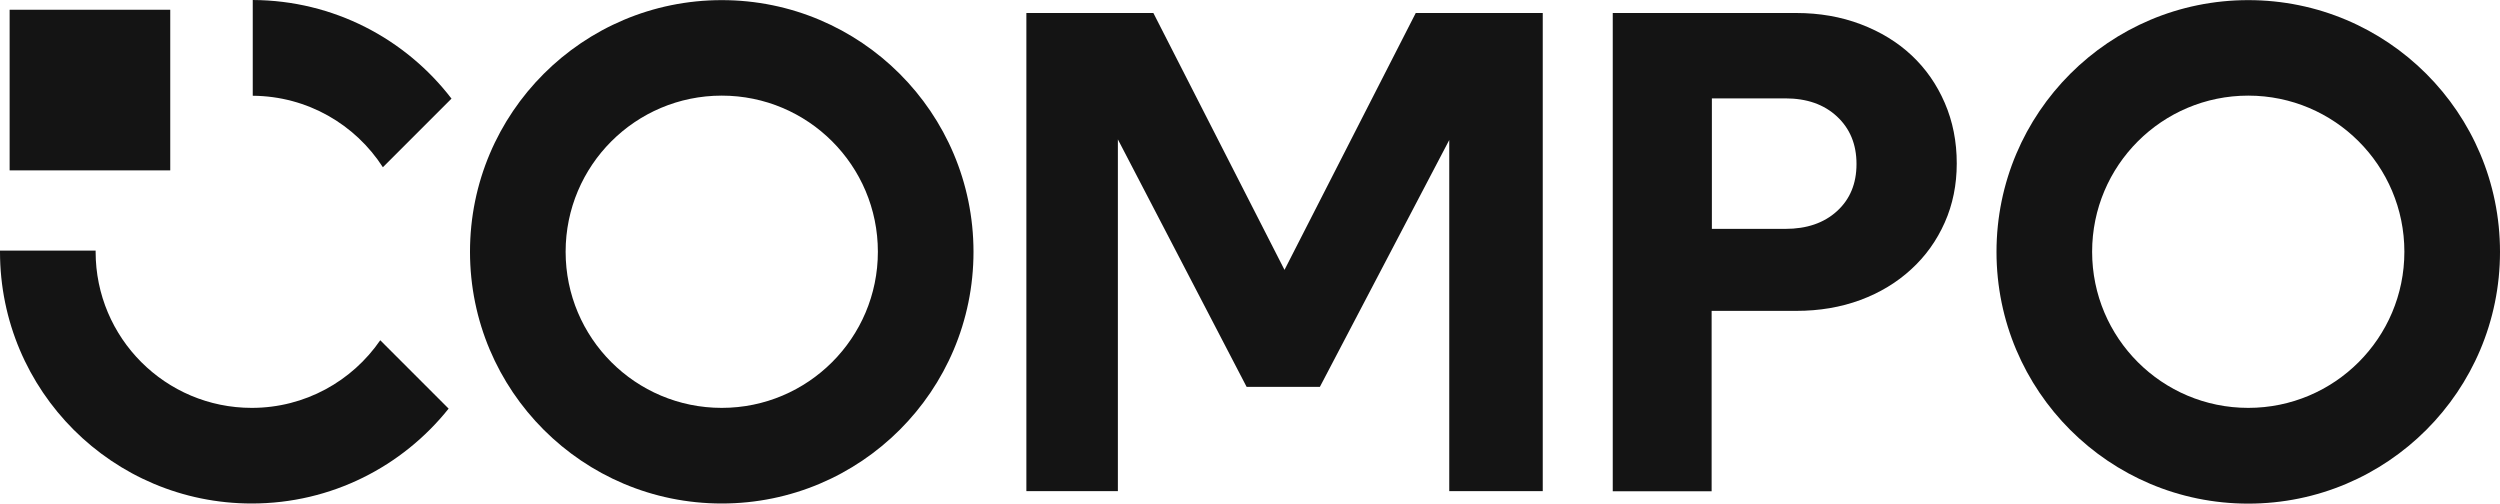
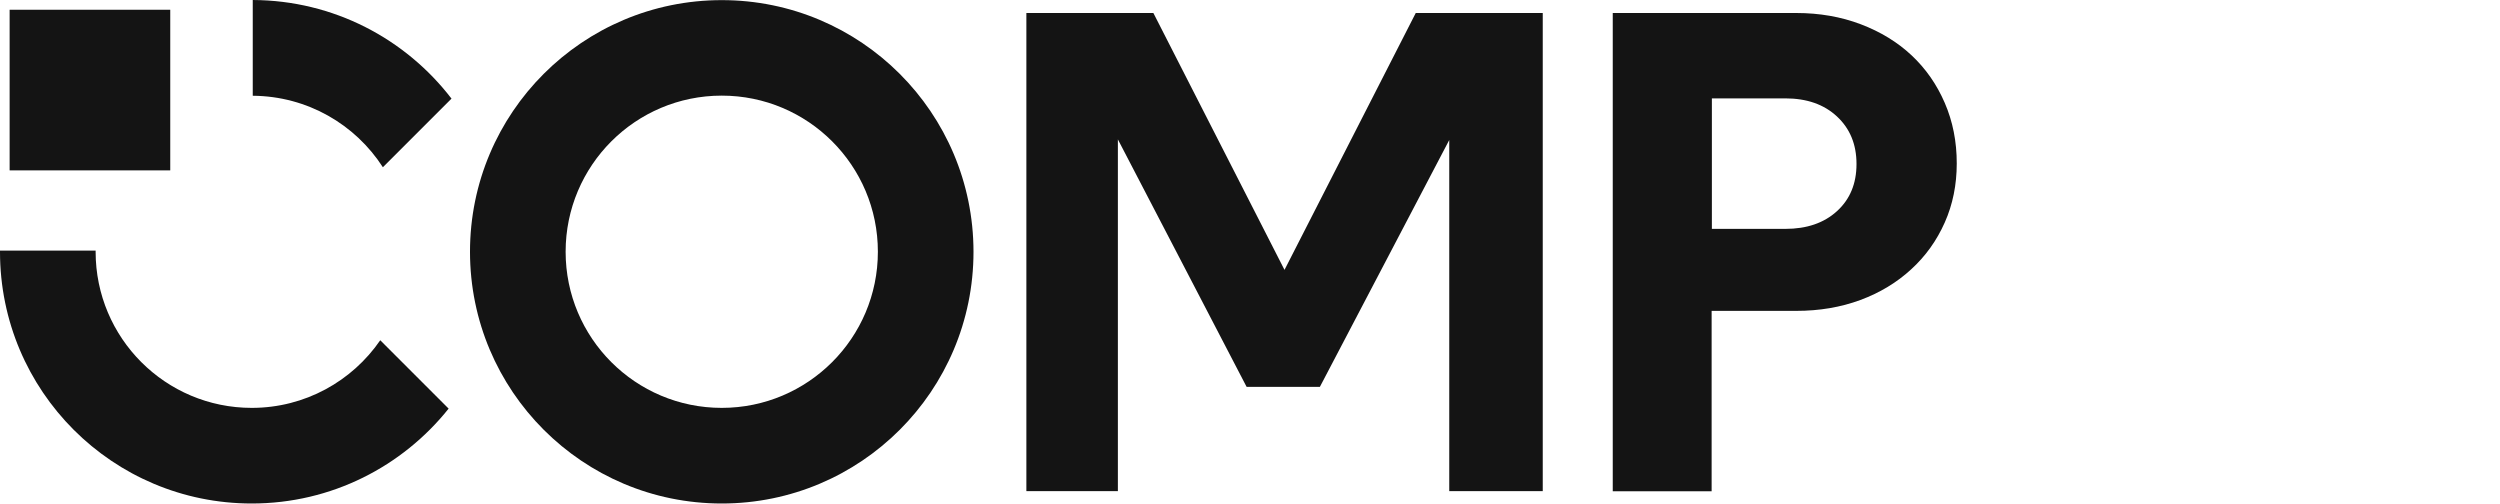
<svg xmlns="http://www.w3.org/2000/svg" xmlns:xlink="http://www.w3.org/1999/xlink" id="Layer_1" x="0px" y="0px" viewBox="0 0 2000 402.8" xml:space="preserve">
  <polygon fill="#141414" points="1132.6,10.4 1027.6,215.9 922.7,10.4 821.1,10.4 821.1,392.9 894.3,392.9 894.3,111.5 997.3,309.5 1055.9,309.5 1159.4,112 1159.4,392.9 1234.2,392.9 1234.2,10.4 " />
  <g>
    <defs>
      <rect id="SVGID_1_" width="2000" height="402.8" />
    </defs>
    <clipPath id="SVGID_2_">
      <use xlink:href="#SVGID_1_" overflow="visible" />
    </clipPath>
    <path clip-path="url(#SVGID_2_)" fill="#141414" d="M1290.2,392.9V10.4H1437c18.6,0,35.8,3,51.6,9c15.8,6,29.4,14.3,40.7,24.9 c11.3,10.6,20.1,23.2,26.5,38c6.4,14.8,9.6,30.9,9.6,48.4c0,17.1-3.2,32.9-9.6,47.3c-6.4,14.4-15.3,26.9-26.8,37.4 c-11.5,10.6-25.1,18.8-40.7,24.6c-15.7,5.8-32.8,8.7-51.4,8.7h-67.6v144.3H1290.2z M1428.3,78.7h-58.8v104.4h58.8 c17.1,0,30.9-4.7,41.3-14.2c10.4-9.5,15.6-22,15.6-37.7c0-15.7-5.2-28.3-15.6-38C1459.2,83.5,1445.4,78.7,1428.3,78.7" />
    <path clip-path="url(#SVGID_2_)" fill="#141414" d="M304.2,272.2l54.7,54.7c-36.9,46.2-93.7,75.9-157.5,75.9 C90.1,402.8,0,312.7,0,201.4v-0.9h76.5v0.9c0,69,55.9,124.9,124.9,124.9C244,326.3,281.7,304.9,304.2,272.2" />
    <path clip-path="url(#SVGID_2_)" fill="#141414" d="M202.2,76.6V0c64.8,0.3,122.3,31.1,159,78.9l-54.9,54.9 C284.3,99.6,245.9,76.9,202.2,76.6" />
    <path clip-path="url(#SVGID_2_)" fill="#141414" d="M577.4,0.1C466.2,0.1,376,90.2,376,201.4c0,111.2,90.1,201.4,201.4,201.4 c111.2,0,201.4-90.1,201.4-201.4C778.7,90.2,688.6,0.1,577.4,0.1 M577.4,326.3c-69,0-124.9-55.9-124.9-124.9 c0-69,55.9-124.9,124.9-124.9c69,0,124.9,55.9,124.9,124.9C702.3,270.4,646.3,326.3,577.4,326.3" />
-     <path clip-path="url(#SVGID_2_)" fill="#141414" d="M1798.6,0.1c-111.2,0-201.4,90.1-201.4,201.4c0,111.2,90.1,201.4,201.4,201.4 c111.2,0,201.4-90.1,201.4-201.4C2000,90.2,1909.9,0.1,1798.6,0.1 M1798.6,326.3c-69,0-124.9-55.9-124.9-124.9 c0-69,55.9-124.9,124.9-124.9c69,0,124.9,55.9,124.9,124.9C1923.5,270.4,1867.6,326.3,1798.6,326.3" />
    <rect x="7.7" y="7.8" clip-path="url(#SVGID_2_)" fill="#141414" width="128.5" height="128.5" />
  </g>
</svg>